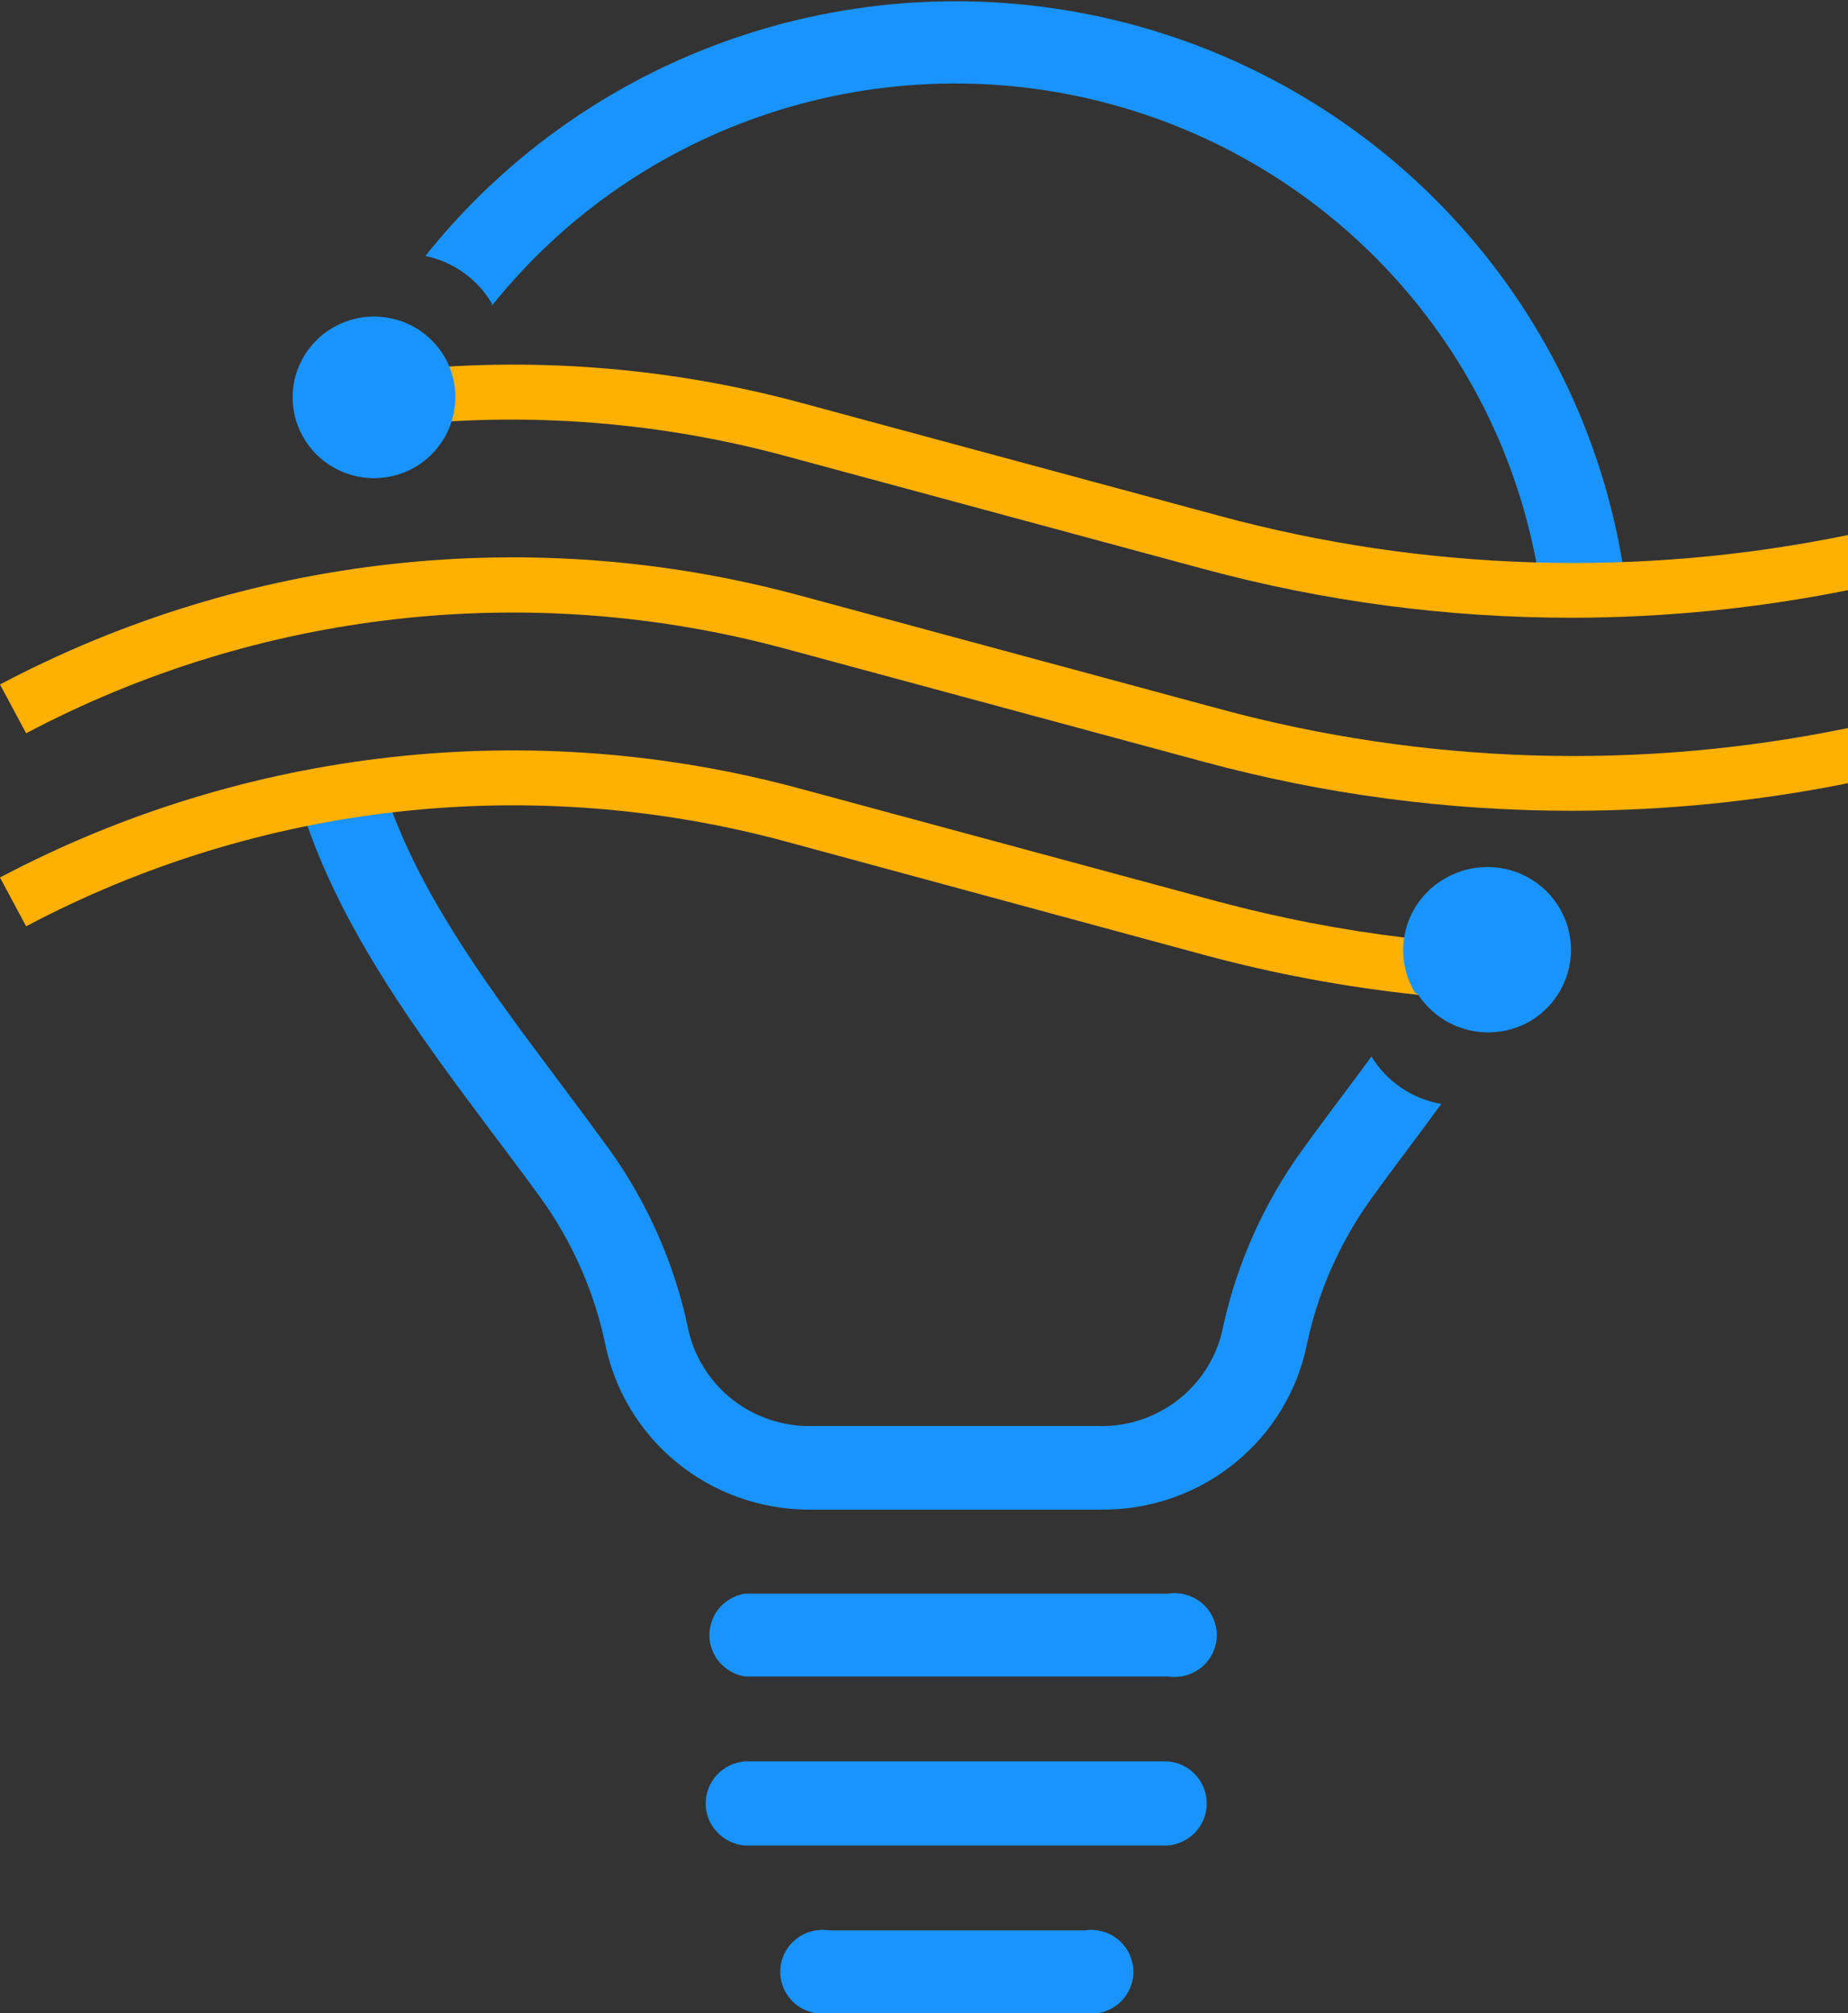
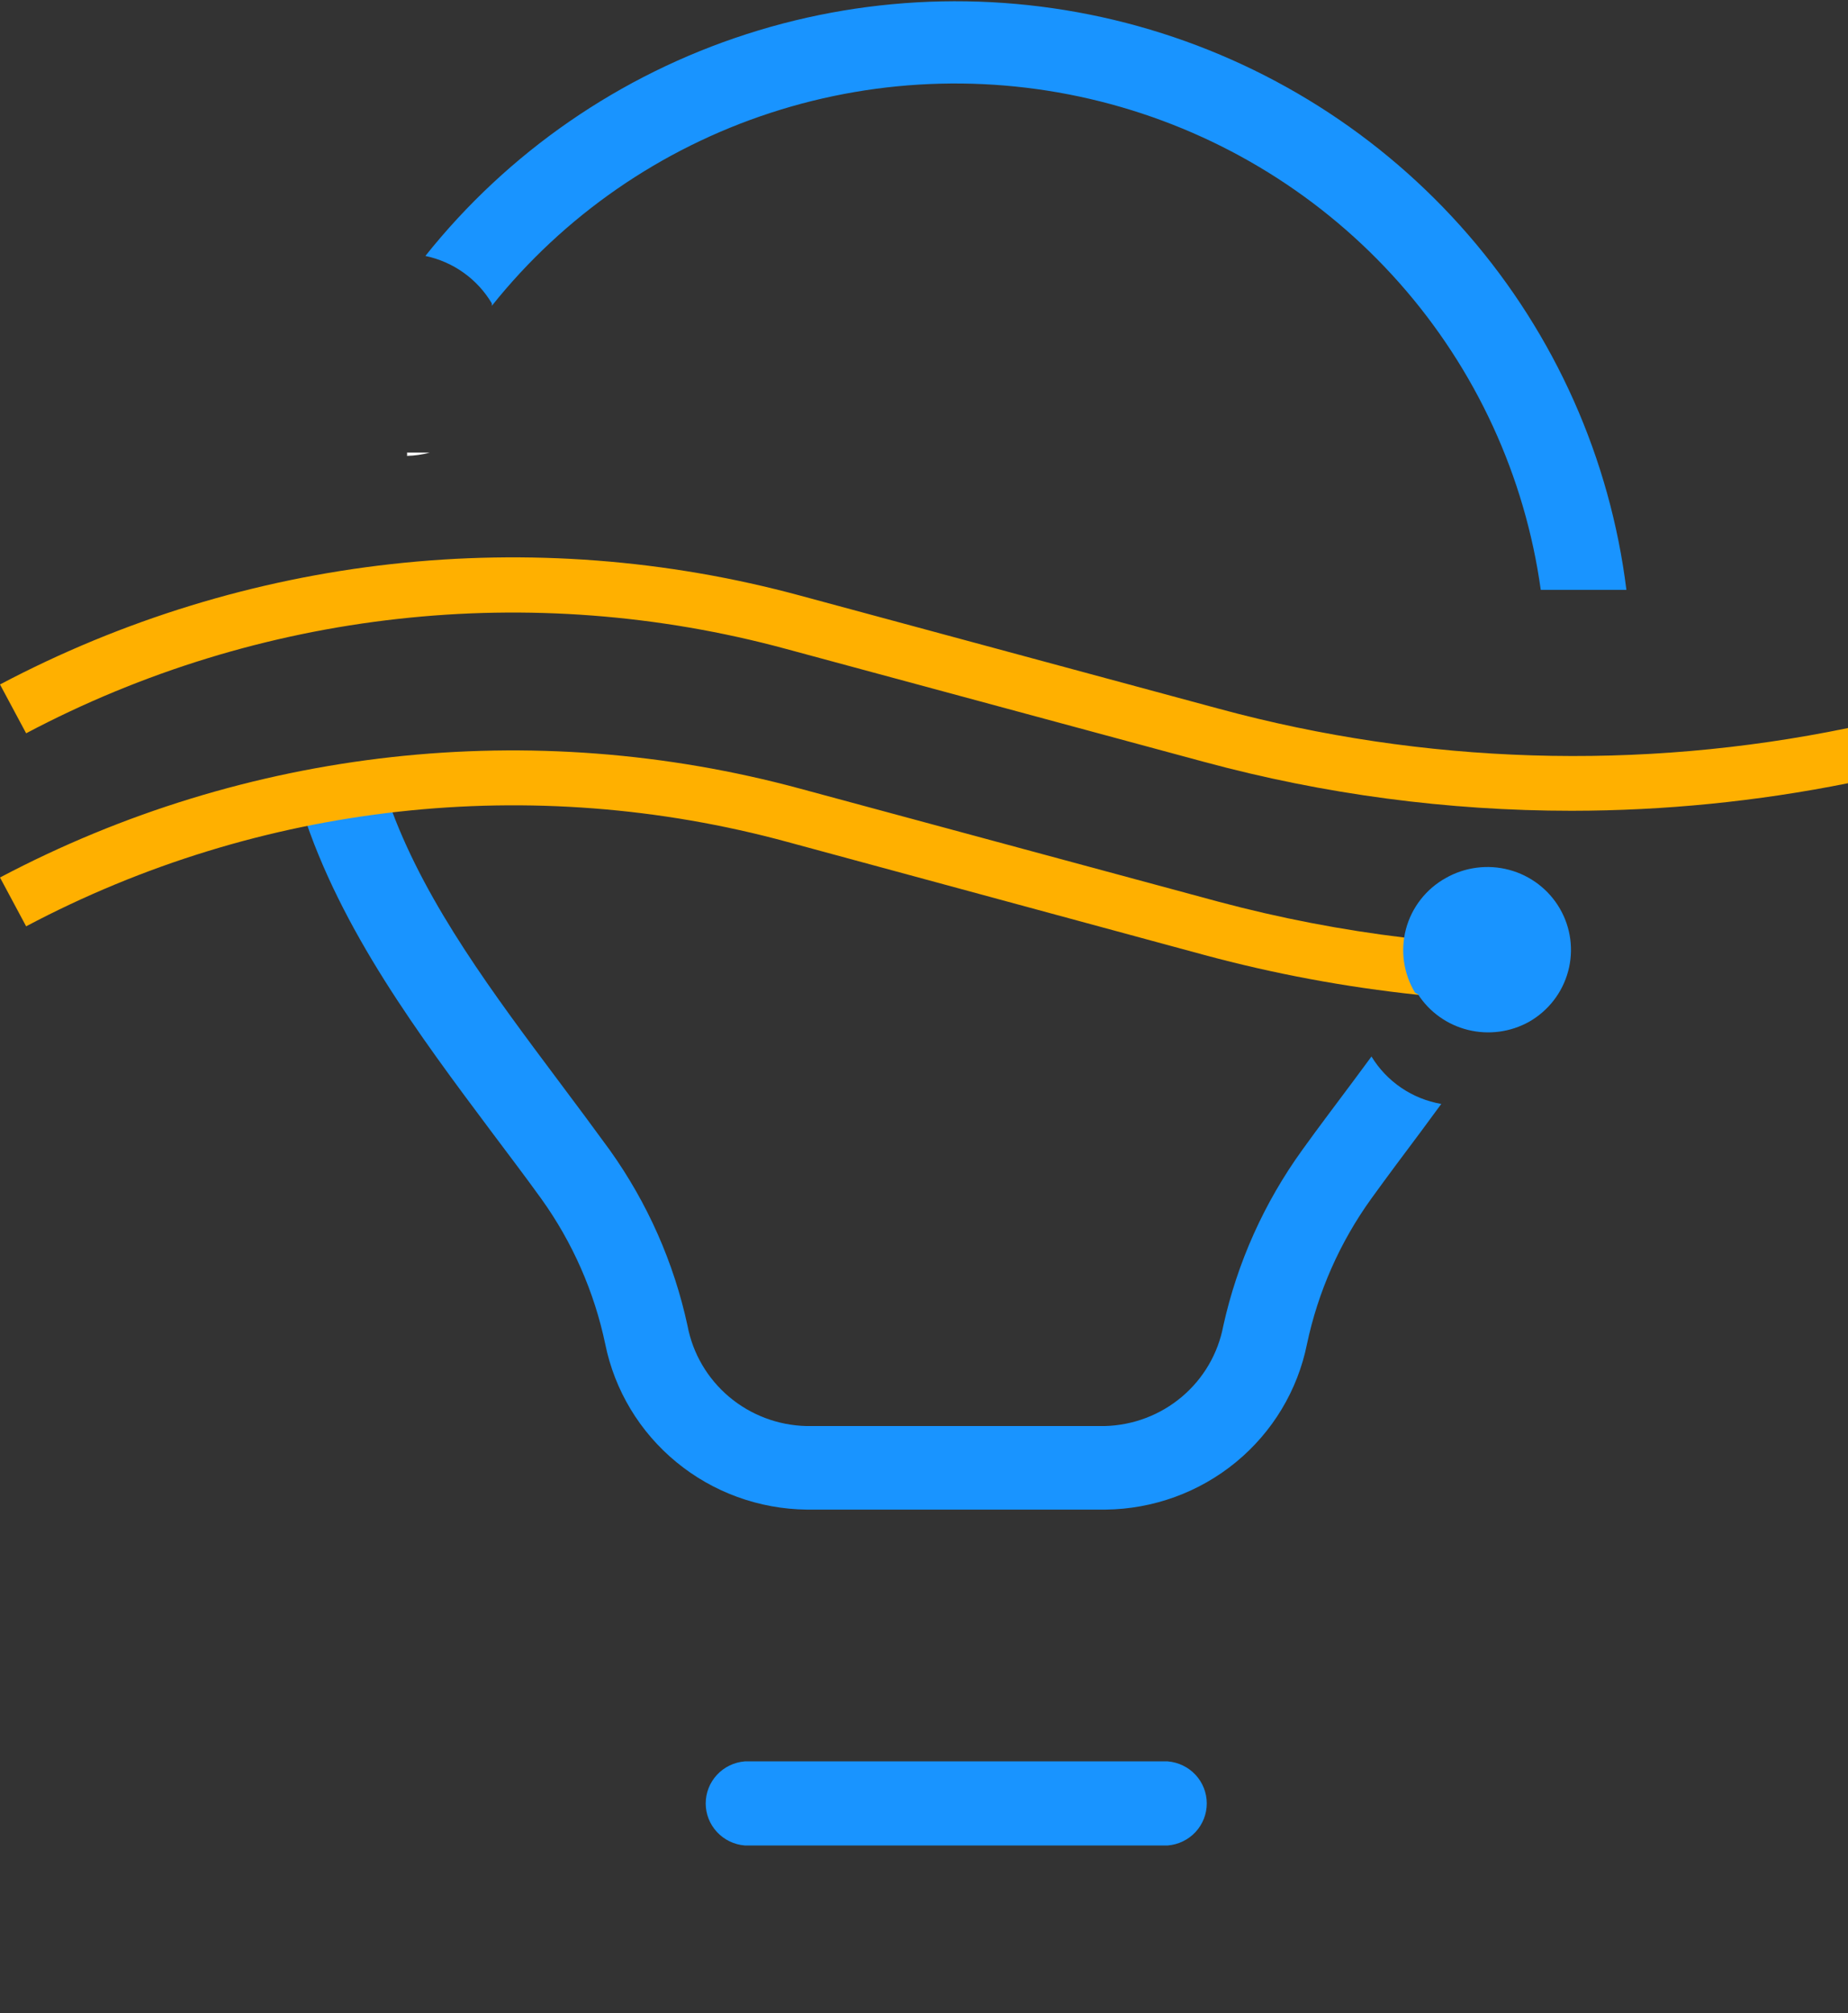
<svg xmlns="http://www.w3.org/2000/svg" width="56" height="61" viewBox="0 0 56 61" fill="none">
  <rect x="0" y="0" width="56" height="61" fill="#333333" stroke="none" />
-   <path d="M35.384 48.29H22.57C22.27 48.339 21.998 48.492 21.801 48.721C21.605 48.951 21.497 49.242 21.497 49.544C21.497 49.845 21.605 50.136 21.801 50.366C21.998 50.596 22.27 50.748 22.57 50.797H35.384C35.568 50.827 35.755 50.817 35.934 50.767C36.113 50.718 36.279 50.631 36.421 50.512C36.562 50.392 36.676 50.244 36.754 50.077C36.832 49.91 36.872 49.728 36.872 49.544C36.872 49.359 36.832 49.178 36.754 49.01C36.676 48.843 36.562 48.695 36.421 48.576C36.279 48.456 36.113 48.369 35.934 48.32C35.755 48.271 35.568 48.261 35.384 48.29Z" fill="#1994FF" />
  <path d="M35.385 53.371H22.57C22.247 53.397 21.946 53.542 21.727 53.778C21.507 54.014 21.385 54.324 21.385 54.645C21.385 54.966 21.507 55.276 21.727 55.512C21.946 55.748 22.247 55.894 22.57 55.919H35.385C35.707 55.894 36.008 55.748 36.228 55.512C36.447 55.276 36.569 54.966 36.569 54.645C36.569 54.324 36.447 54.014 36.228 53.778C36.008 53.542 35.707 53.397 35.385 53.371Z" fill="#1994FF" />
-   <path d="M32.857 58.493H25.132C24.948 58.463 24.761 58.474 24.582 58.523C24.403 58.572 24.237 58.659 24.095 58.779C23.954 58.898 23.84 59.046 23.762 59.213C23.684 59.38 23.644 59.562 23.644 59.747C23.644 59.931 23.684 60.113 23.762 60.28C23.84 60.447 23.954 60.595 24.095 60.715C24.237 60.834 24.403 60.921 24.582 60.97C24.761 61.02 24.948 61.03 25.132 61H32.857C33.04 61.03 33.228 61.02 33.407 60.97C33.586 60.921 33.752 60.834 33.893 60.715C34.035 60.595 34.148 60.447 34.226 60.28C34.304 60.113 34.345 59.931 34.345 59.747C34.345 59.562 34.304 59.38 34.226 59.213C34.148 59.046 34.035 58.898 33.893 58.779C33.752 58.659 33.586 58.572 33.407 58.523C33.228 58.474 33.04 58.463 32.857 58.493Z" fill="#1994FF" />
-   <path d="M14.903 9.192C14.907 9.217 14.907 9.243 14.903 9.268C17.082 6.538 20.022 4.503 23.358 3.417C26.693 2.33 30.277 2.24 33.663 3.157C37.05 4.074 40.09 5.958 42.406 8.574C44.722 11.191 46.212 14.425 46.69 17.874H49.285C48.792 13.897 47.124 10.152 44.491 7.113C41.857 4.073 38.376 1.874 34.486 0.792C30.595 -0.29 26.468 -0.206 22.626 1.033C18.783 2.272 15.396 4.611 12.89 7.755C13.308 7.843 13.703 8.016 14.049 8.263C14.396 8.511 14.687 8.827 14.903 9.192Z" fill="#1994FF" />
+   <path d="M14.903 9.192C14.907 9.217 14.907 9.243 14.903 9.268C17.082 6.538 20.022 4.503 23.358 3.417C26.693 2.33 30.277 2.24 33.663 3.157C37.05 4.074 40.09 5.958 42.406 8.574C44.722 11.191 46.212 14.425 46.69 17.874H49.285C48.792 13.897 47.124 10.152 44.491 7.113C41.857 4.073 38.376 1.874 34.486 0.792C30.595 -0.29 26.468 -0.206 22.626 1.033C18.783 2.272 15.396 4.611 12.89 7.755C13.308 7.843 13.703 8.016 14.049 8.263C14.396 8.511 14.687 8.827 14.903 9.192" fill="#1994FF" />
  <path d="M41.56 32.013L41.004 32.764C40.482 33.466 39.959 34.152 39.462 34.845C38.308 36.443 37.494 38.257 37.069 40.176C36.911 41.014 36.468 41.773 35.813 42.325C35.158 42.878 34.331 43.19 33.472 43.21H24.432C23.573 43.188 22.748 42.876 22.093 42.324C21.439 41.772 20.994 41.014 20.835 40.176C20.422 38.259 19.619 36.445 18.476 34.845C17.976 34.16 17.462 33.466 16.934 32.764C14.971 30.141 12.958 27.458 11.879 24.576H9.166C10.321 28.177 12.705 31.369 14.887 34.285C15.401 34.971 15.915 35.647 16.403 36.324C17.349 37.643 18.009 39.143 18.341 40.728C18.626 42.13 19.387 43.392 20.497 44.304C21.607 45.217 22.999 45.724 24.441 45.742H33.506C34.948 45.725 36.34 45.219 37.451 44.306C38.561 43.394 39.322 42.13 39.605 40.728C39.94 39.142 40.602 37.643 41.551 36.324C42.04 35.647 42.546 34.971 43.06 34.285L43.675 33.45C43.239 33.375 42.824 33.207 42.459 32.959C42.095 32.711 41.788 32.388 41.56 32.013Z" fill="#1994FF" />
  <path d="M12.334 13.713C12.338 13.746 12.338 13.779 12.334 13.813C12.568 13.809 12.8 13.775 13.025 13.713H12.334Z" fill="#FDFDFD" />
  <path d="M36.935 21.475L24.255 18.049C16.12 15.842 7.442 16.805 0 20.74L0.792 22.219C7.856 18.482 16.094 17.567 23.817 19.662L36.496 23.088C40.123 24.069 43.866 24.567 47.626 24.567C50.438 24.565 53.243 24.285 56 23.732V22.06C49.688 23.363 43.154 23.162 36.935 21.475Z" fill="#FFB000" />
  <path d="M45.89 28.687V30.358C44.904 30.358 43.927 30.241 42.95 30.141C40.77 29.91 38.612 29.508 36.496 28.937L23.859 25.511C16.123 23.405 7.868 24.32 0.792 28.068L0 26.589C7.442 22.654 16.12 21.692 24.255 23.899L36.935 27.325C38.785 27.819 40.668 28.182 42.571 28.411C43.674 28.553 44.778 28.637 45.89 28.687Z" fill="#FFB000" />
  <path d="M46.337 30.96C45.773 31.274 45.111 31.362 44.484 31.207C43.857 31.052 43.314 30.664 42.967 30.124L42.882 30.082C42.708 29.795 42.594 29.476 42.546 29.144C42.499 28.812 42.519 28.474 42.605 28.15C42.691 27.826 42.843 27.522 43.049 27.257C43.256 26.992 43.514 26.77 43.809 26.606C44.391 26.274 45.083 26.184 45.731 26.357C46.38 26.53 46.932 26.952 47.267 27.529C47.603 28.107 47.693 28.792 47.518 29.436C47.344 30.079 46.919 30.627 46.337 30.96Z" fill="#1994FF" />
-   <path d="M36.935 15.626L24.255 12.2C20.053 11.067 15.668 10.766 11.348 11.314V12.986C15.519 12.437 19.759 12.721 23.817 13.821L36.497 17.247C40.124 18.225 43.867 18.72 47.626 18.718C50.438 18.716 53.244 18.436 56 17.882V16.211C49.688 17.513 43.154 17.313 36.935 15.626Z" fill="#FFB000" />
-   <path d="M12.579 14.155C12.156 14.399 11.671 14.514 11.183 14.484C10.696 14.454 10.228 14.281 9.84 13.988C9.451 13.694 9.159 13.293 9.001 12.834C8.842 12.376 8.824 11.881 8.949 11.413C9.075 10.944 9.337 10.524 9.703 10.203C10.07 9.883 10.524 9.678 11.008 9.613C11.492 9.549 11.985 9.629 12.424 9.842C12.862 10.056 13.227 10.394 13.472 10.813C13.795 11.375 13.882 12.04 13.715 12.665C13.548 13.291 13.14 13.826 12.579 14.155Z" fill="#1994FF" />
</svg>